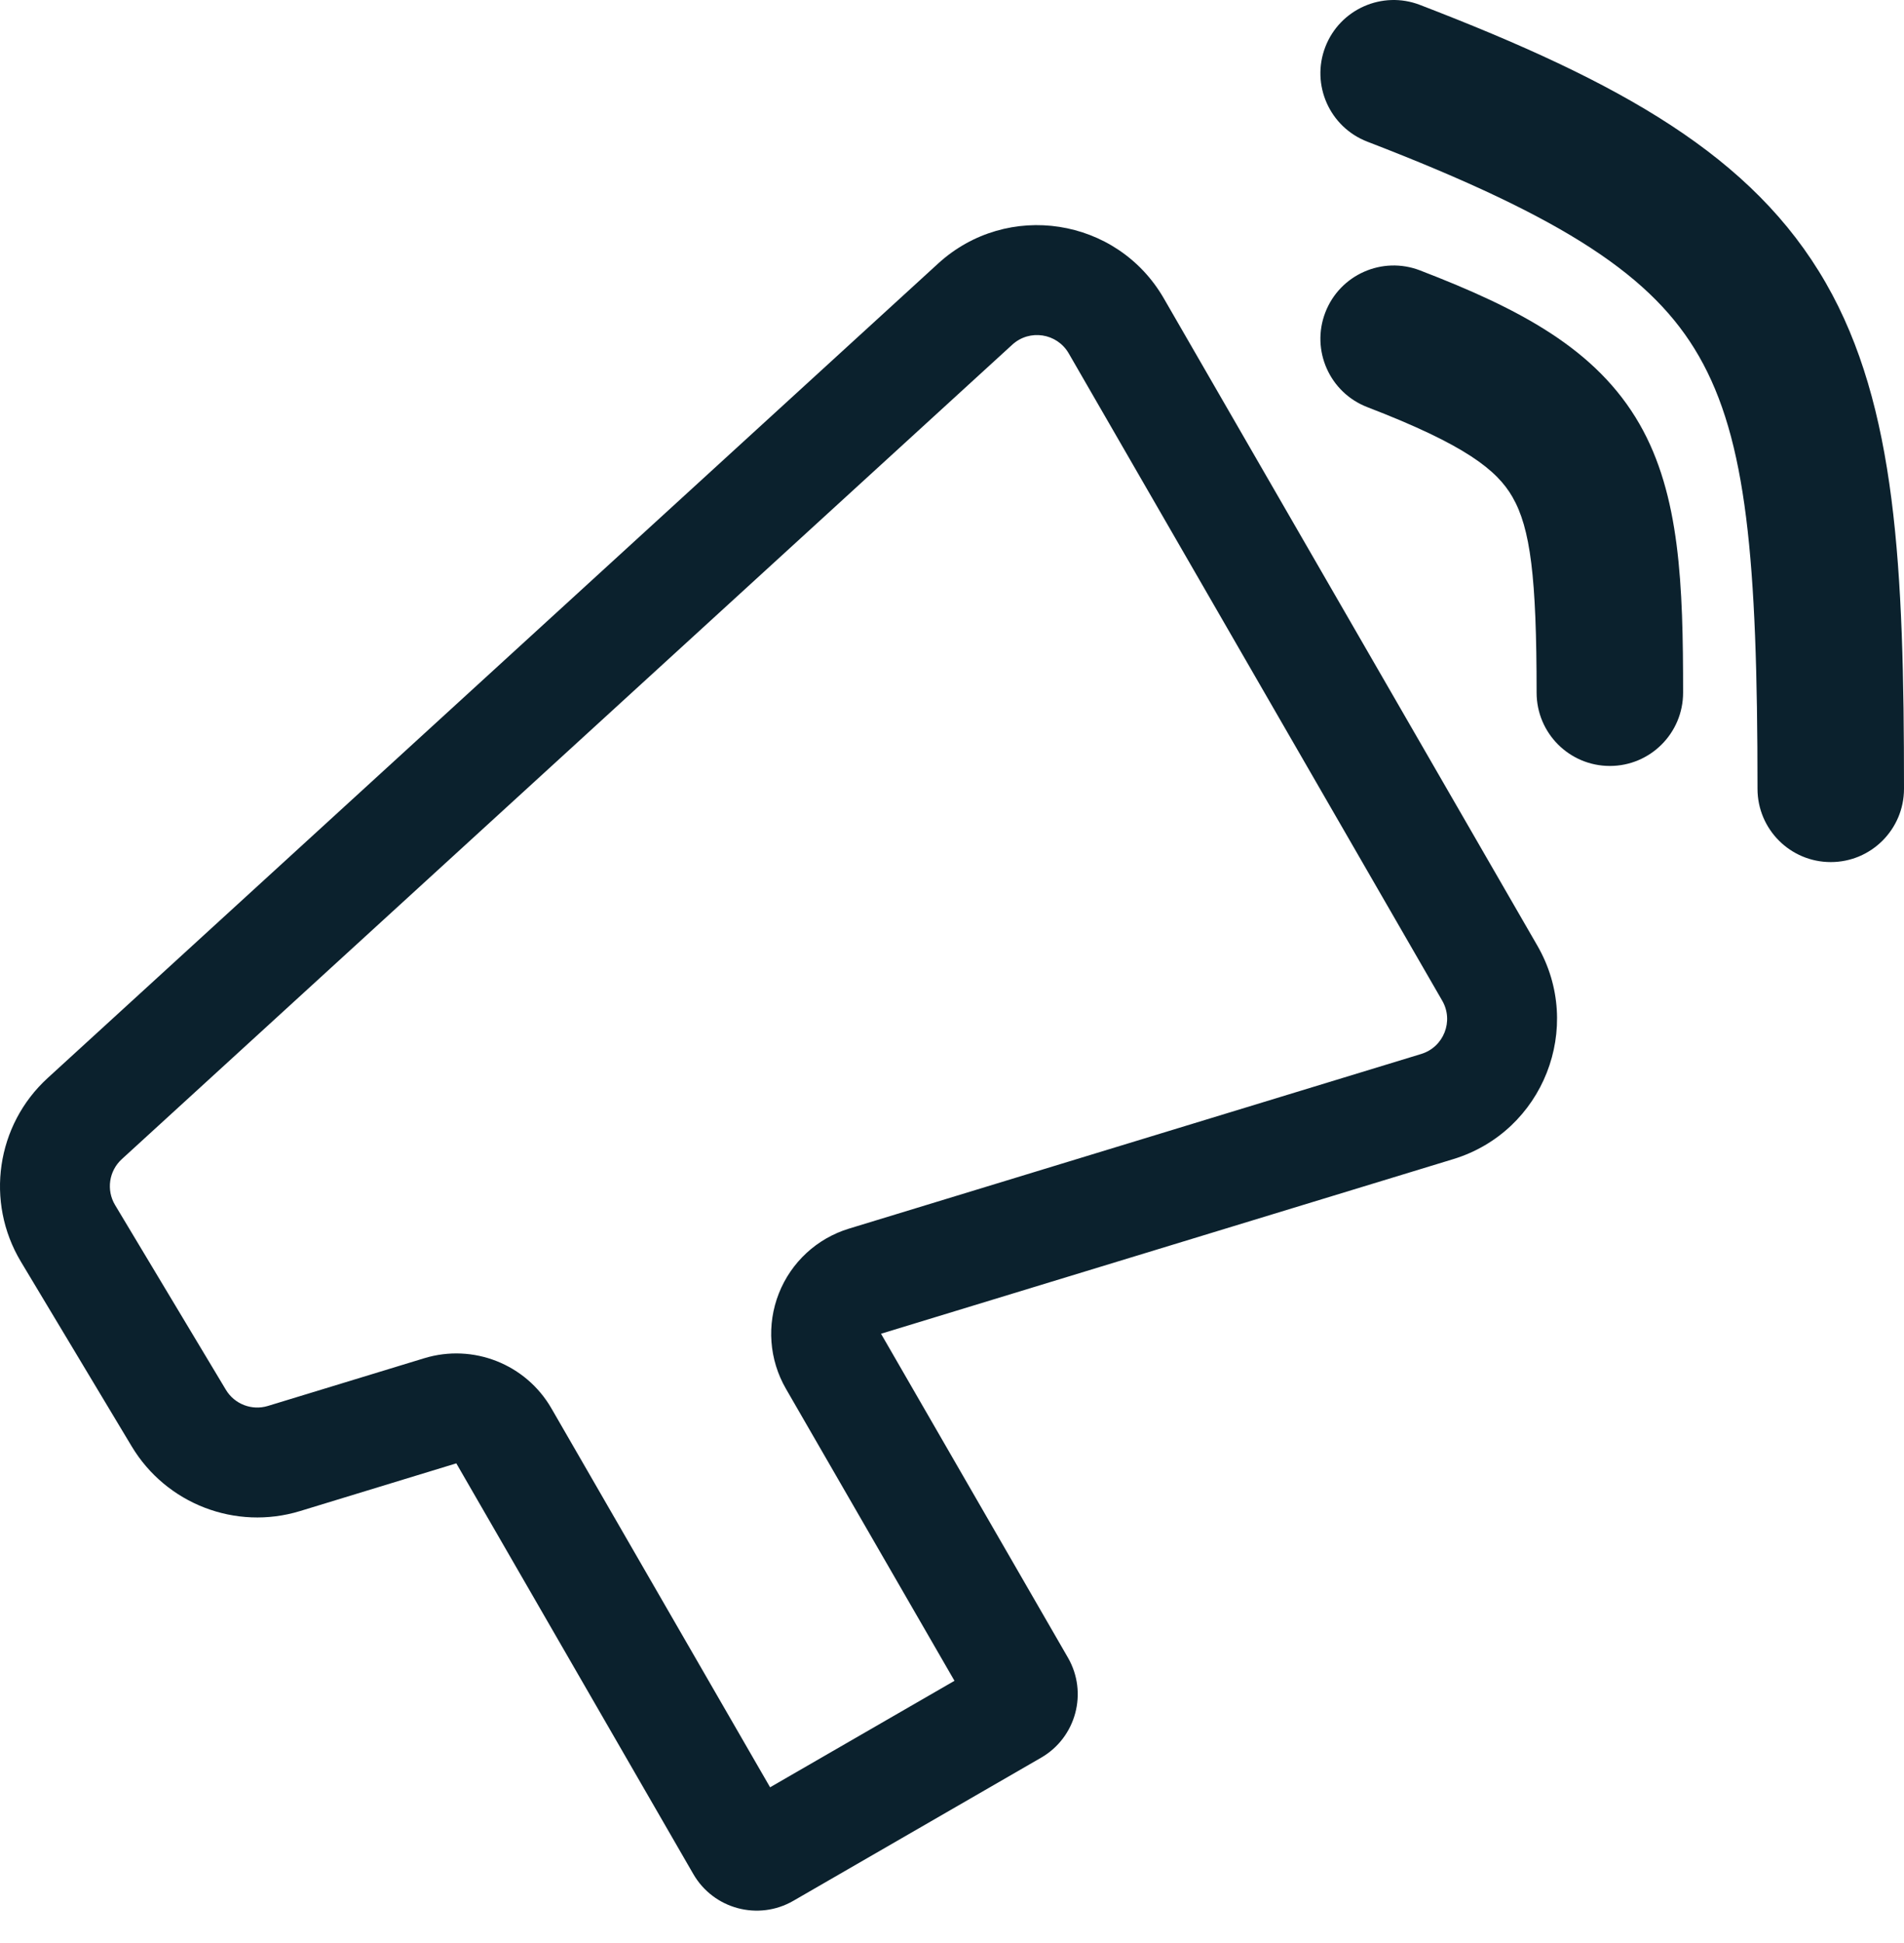
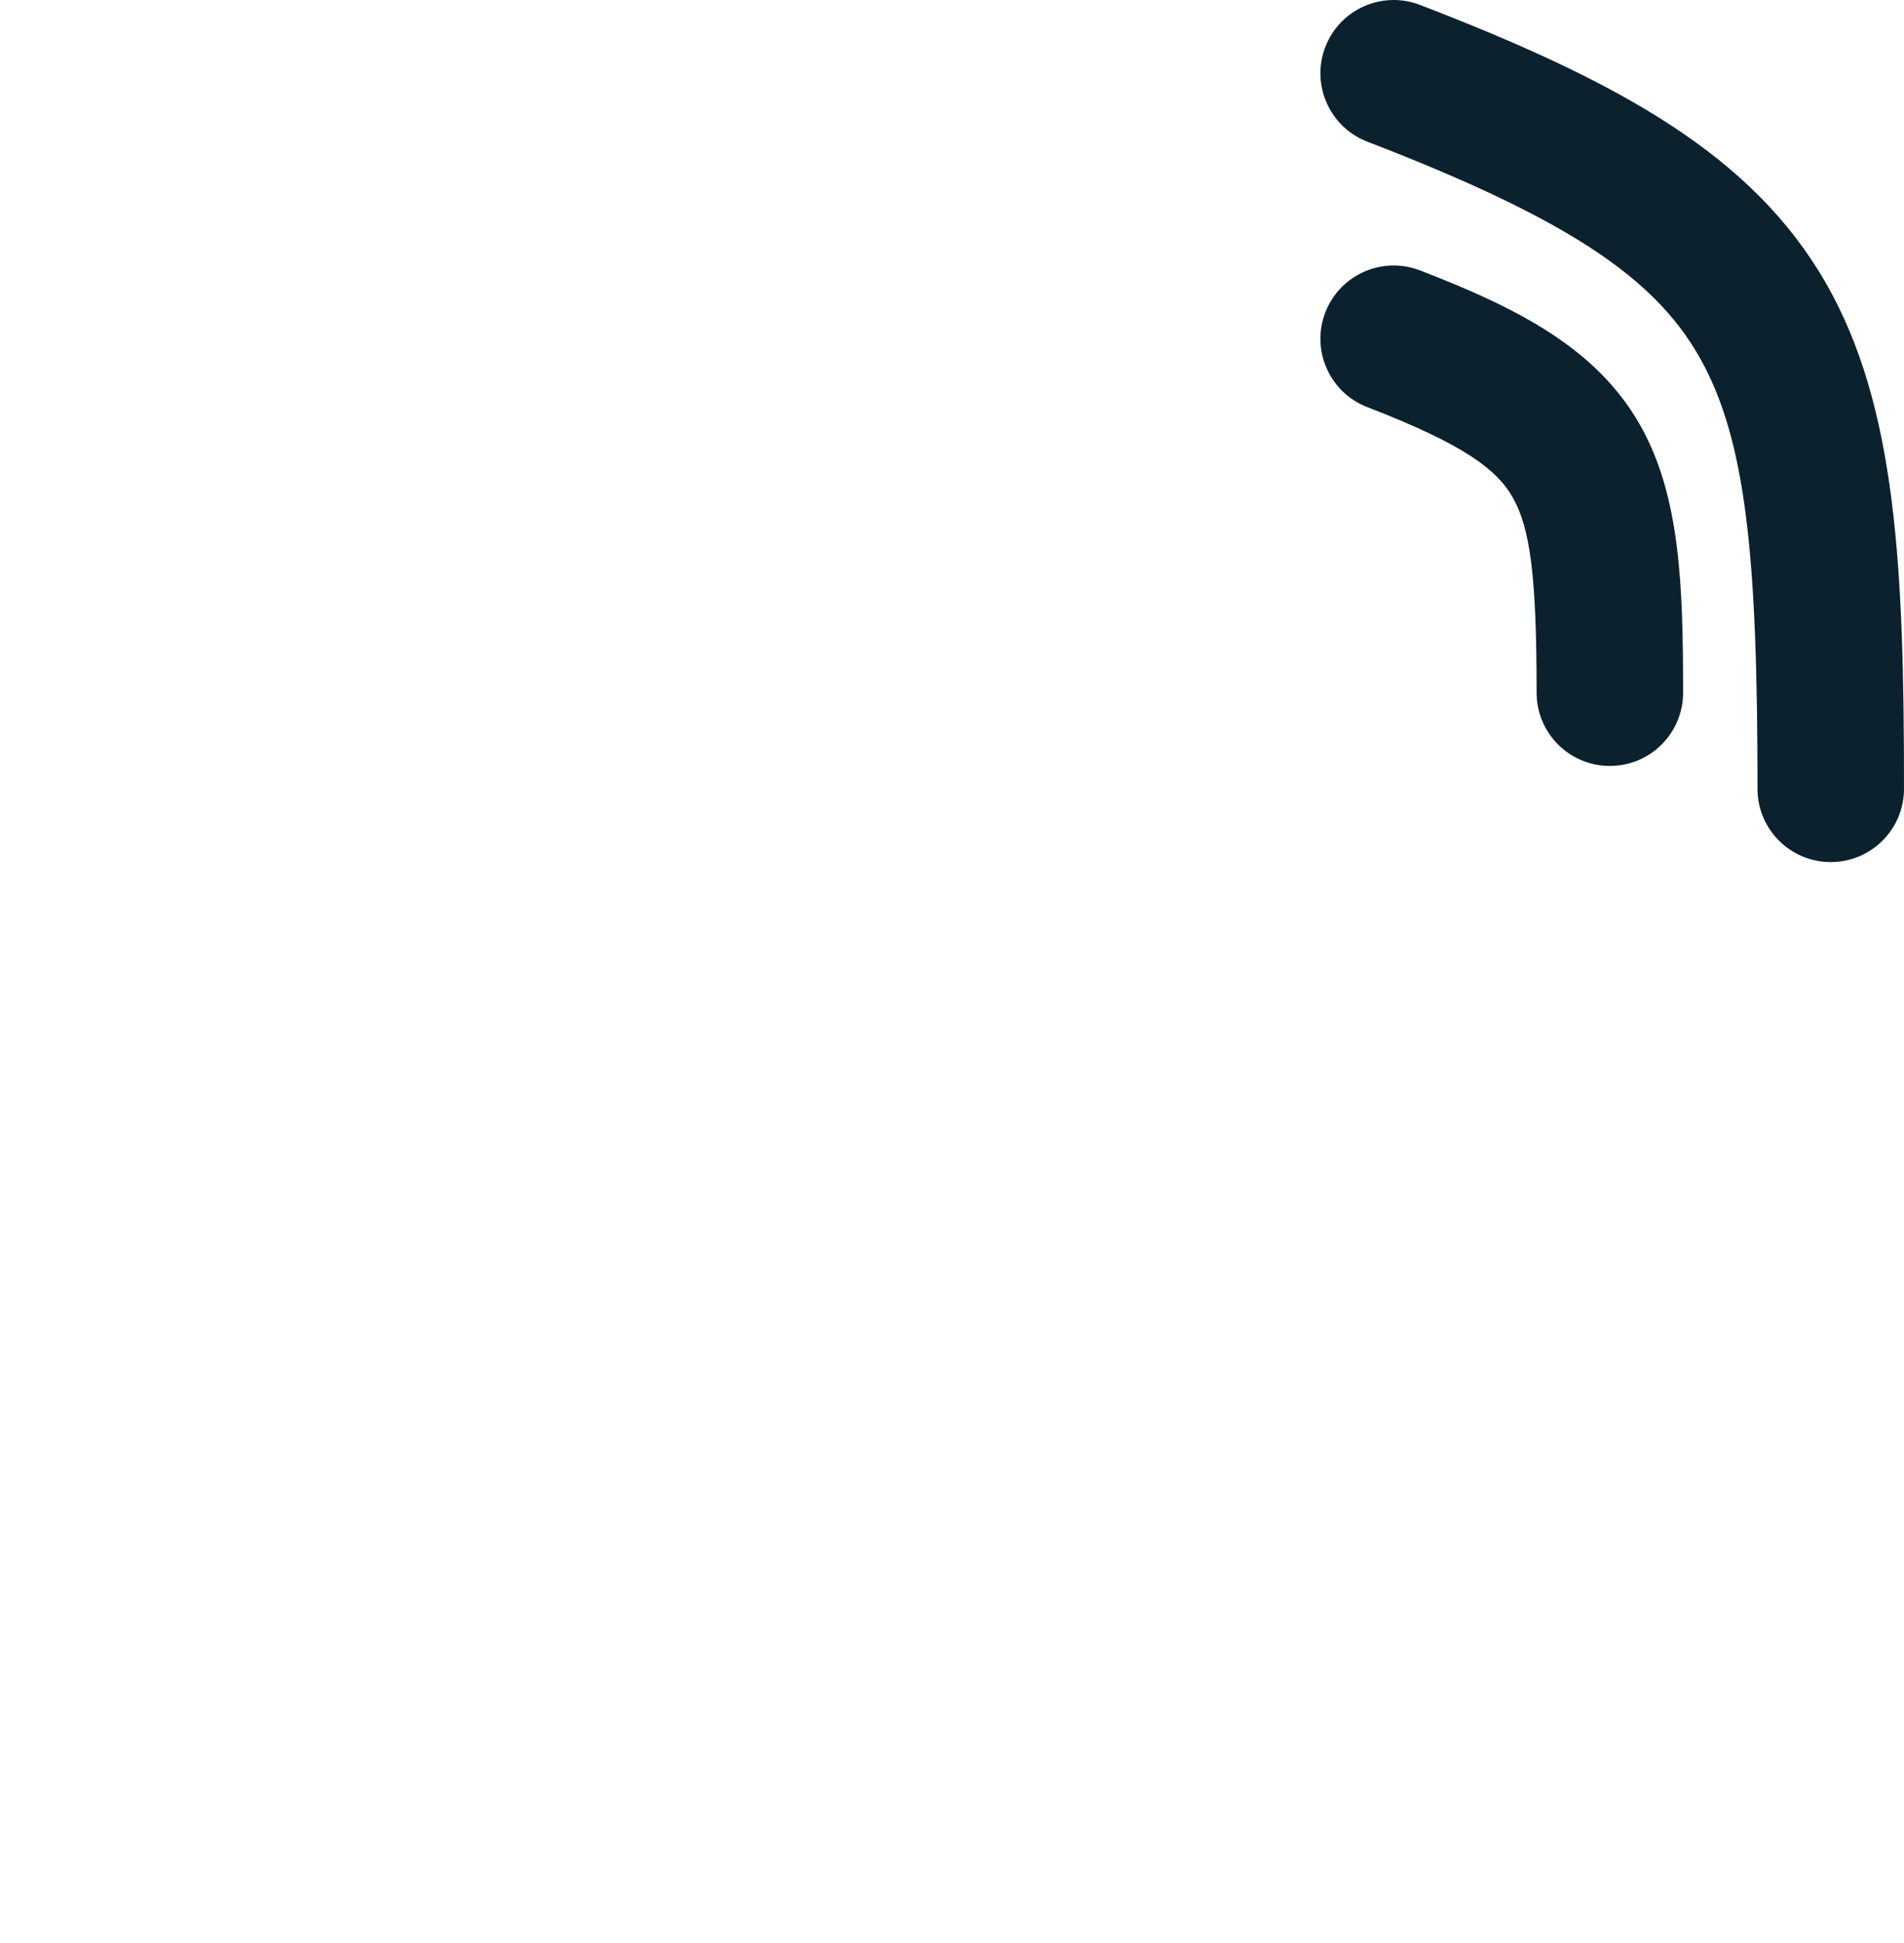
<svg xmlns="http://www.w3.org/2000/svg" width="50" height="51" viewBox="0 0 50 51" fill="none">
  <path fill-rule="evenodd" clip-rule="evenodd" d="M34.803 1.233C35.185 0.242 36.298 -0.253 37.289 0.129C42.569 2.16 46.029 4.089 47.948 7.429C49.803 10.659 50 14.887 50 20.704C50 21.767 49.139 22.628 48.077 22.628C47.014 22.628 46.153 21.767 46.153 20.704C46.153 14.672 45.868 11.532 44.612 9.345C43.42 7.27 41.141 5.733 35.908 3.719C34.916 3.337 34.422 2.224 34.803 1.233ZM34.803 8.202C35.185 7.21 36.298 6.716 37.289 7.097C39.912 8.107 41.922 9.159 43.055 11.131C44.123 12.992 44.199 15.358 44.199 18.181C44.199 19.244 43.338 20.105 42.276 20.105C41.213 20.105 40.352 19.244 40.352 18.181C40.352 15.143 40.189 13.865 39.719 13.047C39.313 12.34 38.485 11.679 35.908 10.687C34.916 10.306 34.422 9.193 34.803 8.202Z" fill="#0B212D" />
-   <path fill-rule="evenodd" clip-rule="evenodd" d="M11.141 35.651C12.425 35.259 13.81 35.805 14.481 36.968L20.223 46.913L25.065 44.118L20.638 36.451C20.198 35.689 20.13 34.768 20.453 33.95C20.775 33.132 21.453 32.505 22.295 32.249L37.321 27.665C37.913 27.485 38.183 26.8 37.873 26.265L28.065 9.275L30.563 7.833L40.372 24.822C41.609 26.965 40.53 29.703 38.163 30.425L23.136 35.008L28.044 43.509C28.575 44.428 28.26 45.605 27.34 46.136L20.833 49.893C19.913 50.424 18.737 50.109 18.206 49.189L11.983 38.41L7.878 39.663C6.189 40.178 4.366 39.477 3.457 37.962L0.548 33.115C-0.393 31.546 -0.099 29.531 1.251 28.297L24.636 6.917C26.451 5.259 29.334 5.704 30.563 7.833L28.065 9.275C27.757 8.743 27.037 8.632 26.583 9.047L3.198 30.426C2.86 30.735 2.787 31.238 3.022 31.63L5.931 36.478C6.158 36.857 6.614 37.032 7.036 36.903L11.141 35.651Z" fill="#0B212D" />
</svg>